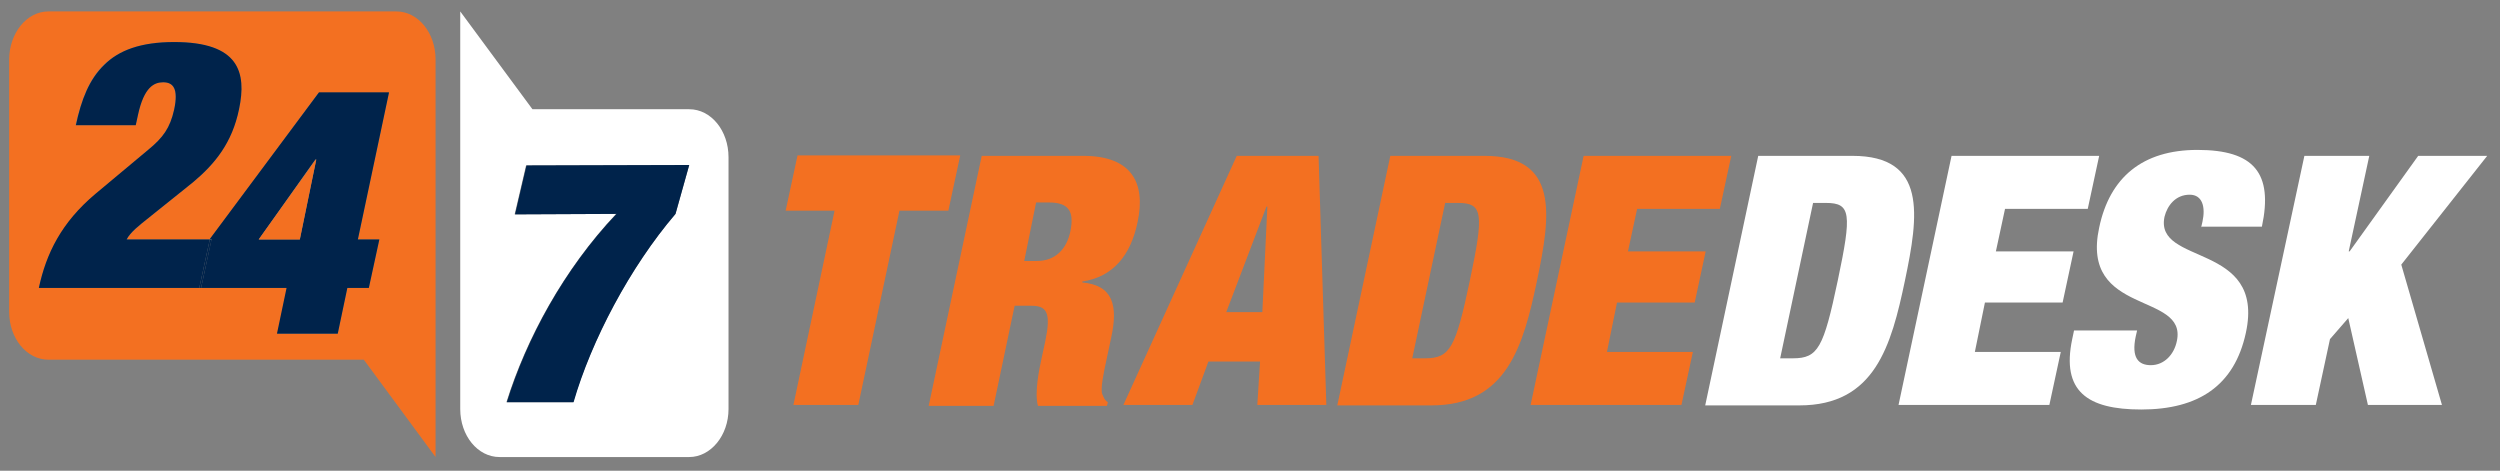
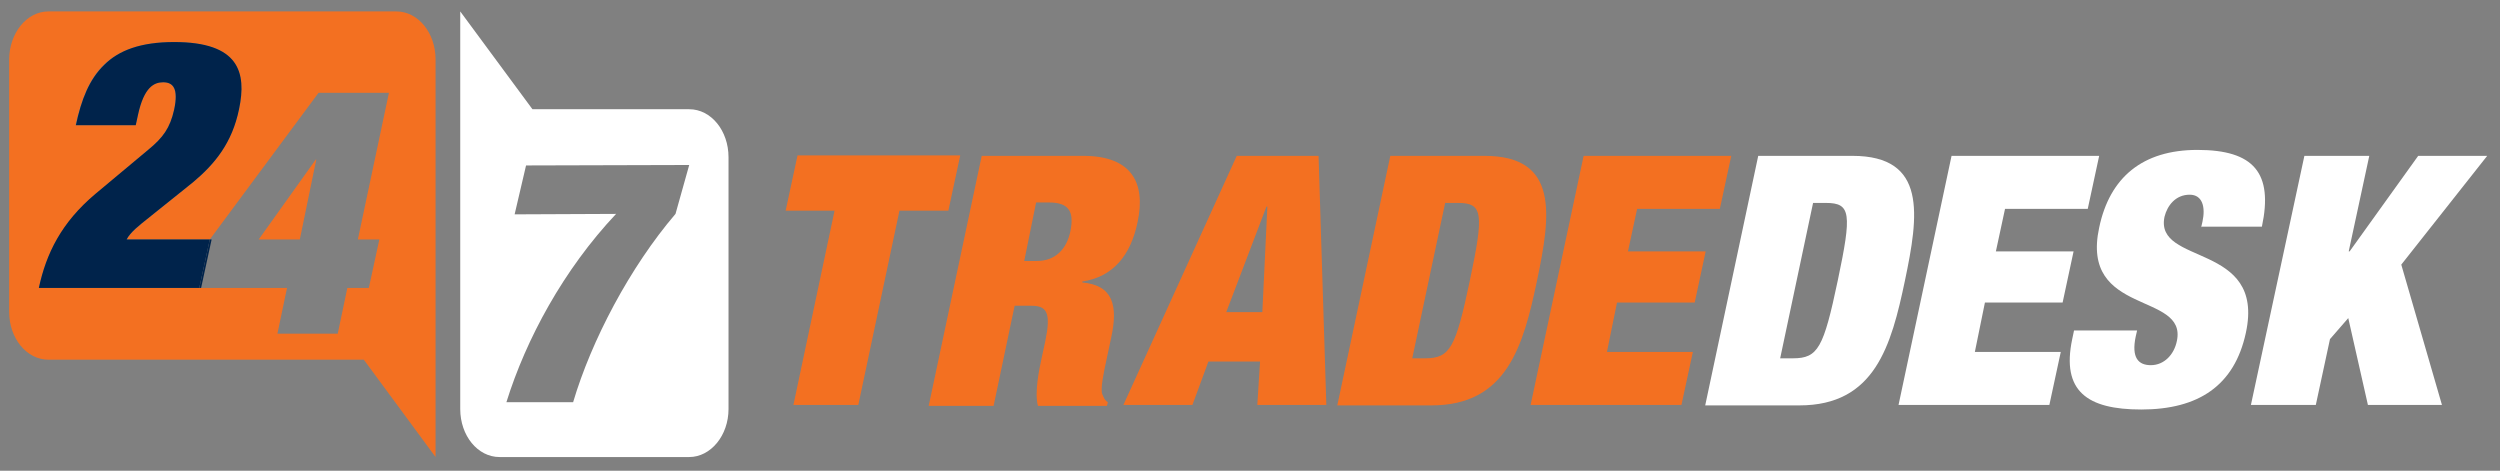
<svg xmlns="http://www.w3.org/2000/svg" width="547" height="103" viewBox="0 0 547 103" fill="none">
  <rect x="0" y="0" width="547" height="103" fill="#808080" stroke="none" />
  <path d="M79.6 78.7H10.6C5.8 78.7 2 74 2 68.2V13.1C2 7.3 5.8 2.5 10.6 2.5H86.7C91.5 2.5 95.3 7.2 95.3 13V78.6V100L79.6 78.7ZM78.3 52.4L85.1 20.3H69.7L45.9 52.4H27.7C28.6 50.8 30.7 49.2 32.1 48L42.2 39.9C47.1 35.9 50.7 31.2 52.3 23.9C54 15.8 52.2 9.2 38.1 9.2C30.8 9.2 26 11 22.7 14.2C19.4 17.4 17.8 21.9 16.5 27.4H29.7L30.2 25.1C31.5 19 33.7 18 35.7 18C37.9 18 39 19.4 38.1 24C37.2 28 35.7 30.1 32.4 32.8L21 42.4C13.5 48.7 10.1 55.6 8.5 63H43.6H62.8L60.7 73H73.9L76 63H80.7L83 52.4H78.3Z" fill="#F37021" />
-   <path d="M85.1 20.3L78.3 52.4H83L80.7 63H76L73.9 73H60.6L62.7 63H43.6H44L46.3 52.3H45.9L69.8 20.2H85.1V20.3ZM65.6 52.4L69.2 34.9H69L56.6 52.4H65.6Z" fill="#00234B" />
  <path d="M69.2 34.9L65.6 52.4H56.6L69.1 34.9H69.2Z" fill="#F37021" />
  <path d="M38.1 9.2C52.3 9.2 54 15.8 52.3 23.9C50.8 31.2 47.1 35.8 42.2 39.9L32.1 48C30.6 49.2 28.5 50.8 27.7 52.4H45.9L43.6 63H8.5C10.1 55.5 13.4 48.7 20.9 42.4L32.4 32.8C35.7 30.1 37.2 28 38.1 24C39.1 19.4 37.9 18 35.7 18C33.7 18 31.5 19.1 30.2 25.1L29.7 27.4H16.6C17.8 21.8 19.5 17.4 22.8 14.2C26 11 30.8 9.2 38.1 9.2Z" fill="#00234B" />
  <path d="M46.3 52.4L44 63H43.6L45.9 52.4H46.3Z" fill="#00234B" />
  <path d="M116.5 23.9H150.8C155.6 23.9 159.4 28.6 159.4 34.4V89.5C159.4 95.3 155.5 100 150.8 100H109.3C104.5 100 100.7 95.3 100.7 89.5V23.9V2.5L116.5 23.9ZM147.8 46.8L150.8 36.1L115.1 36.2L112.6 46.9L134.8 46.8C123.3 59 115.1 74.2 110.8 88H125.4C129.4 74.5 137.8 58.5 147.8 46.8Z" fill="white" />
-   <path d="M150.8 36.1L147.8 46.8C137.8 58.5 129.4 74.5 125.5 88H110.9C115.2 74.2 123.4 58.9 134.9 46.8L112.7 46.9L115.2 36.2L150.8 36.1Z" fill="#00234B" />
  <path d="M182.6 46.1H171.9L174.5 34H210.1L207.5 46.1H196.8L187.8 88.6H173.6L182.6 46.1Z" fill="#F37021" />
  <path d="M214.8 34.1H237C247.8 34.1 250.7 40.2 248.9 48.6C247.4 55.9 243.5 60.6 236.8 61.6V61.8C243.5 62.4 244.7 66.8 243.1 74L242.1 78.7C241.5 81.5 240.7 85.2 241.2 86.3C241.5 86.9 241.6 87.5 242.4 88L242.2 88.8H227.1C226.3 85.9 227.4 80.7 227.9 78.4L228.7 74.7C230 68.5 229.1 66.9 225.7 66.9H222L217.4 88.8H203.2L214.8 34.1ZM224.1 57.1H226.9C230.9 57.1 233.4 54.5 234.2 50.6C235.1 46.2 233.8 44.3 229.5 44.3H226.7L224.1 57.1Z" fill="#F37021" />
  <path d="M270.6 34.1H288.5L290.2 88.6H275.1L275.7 79.1H264.4L260.9 88.6H245.8L270.6 34.1ZM277.3 45.2H277.1L268.3 68.3H276.2L277.3 45.2Z" fill="#F37021" />
  <path d="M304.2 34.1H324.8C341.2 34.1 339.3 47.1 336.3 61.4C333.3 75.7 329.7 88.7 313.2 88.7H292.6L304.2 34.1ZM309 78.4H311.8C317.3 78.4 318.5 76.1 321.6 61.4C324.7 46.7 324.5 44.4 319 44.4H316.2L309 78.4Z" fill="#F37021" />
  <path d="M346.5 34.1H378.8L376.3 45.7H358.2L356.2 55H373.2L370.8 66.2H353.8L351.6 77H370.4L367.9 88.6H334.9L346.5 34.1Z" fill="#F37021" />
  <path d="M384.7 34.1H405.3C421.7 34.1 419.8 47.1 416.8 61.4C413.8 75.7 410.2 88.7 393.7 88.7H373.1L384.7 34.1ZM389.5 78.4H392.3C397.8 78.4 399 76.1 402.1 61.4C405.2 46.7 405 44.4 399.5 44.4H396.7L389.5 78.4Z" fill="white" />
  <path d="M427 34.1H459.3L456.8 45.7H438.7L436.7 55H453.7L451.3 66.2H434.3L432.1 77H450.9L448.4 88.6H415.4L427 34.1Z" fill="white" />
  <path d="M481.6 49.8L481.9 48.5C482.6 45.3 481.9 42.6 479.1 42.6C476 42.6 474.2 45 473.6 47.4C471.3 58.2 495.7 52.9 491.4 72.8C488.9 84.4 481 89.6 468.5 89.6C456.7 89.6 451 85.6 453.4 74.2L453.8 72.3H467.6L467.3 73.6C466.3 78.3 467.9 79.9 470.6 79.9C473.5 79.9 475.7 77.6 476.3 74.6C478.6 63.8 455.1 69.2 459.3 49.8C461.6 38.8 468.8 32.8 480.8 32.8C493.2 32.8 497.4 37.9 494.9 49.6H481.6V49.8Z" fill="white" />
  <path d="M504.2 34.1H518.4L513.9 55H514.1L529.1 34.1H544.2L525.4 57.9L534.3 88.6H518.1L513.8 69.6L509.8 74.2L506.7 88.6H492.5L504.2 34.1Z" fill="white" />
</svg>